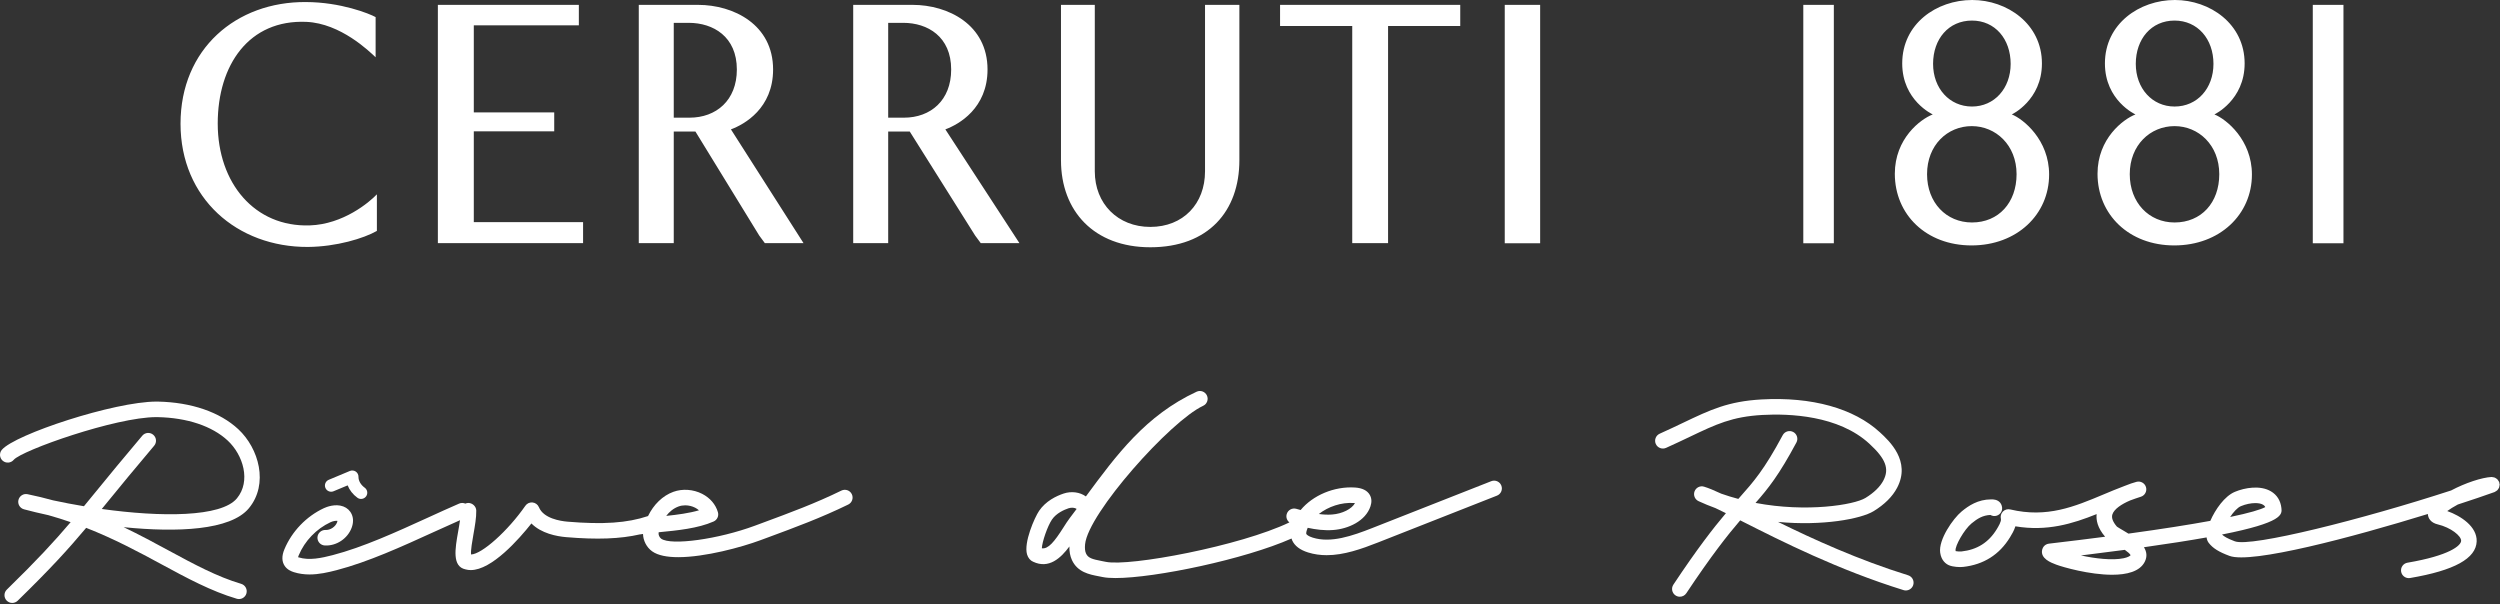
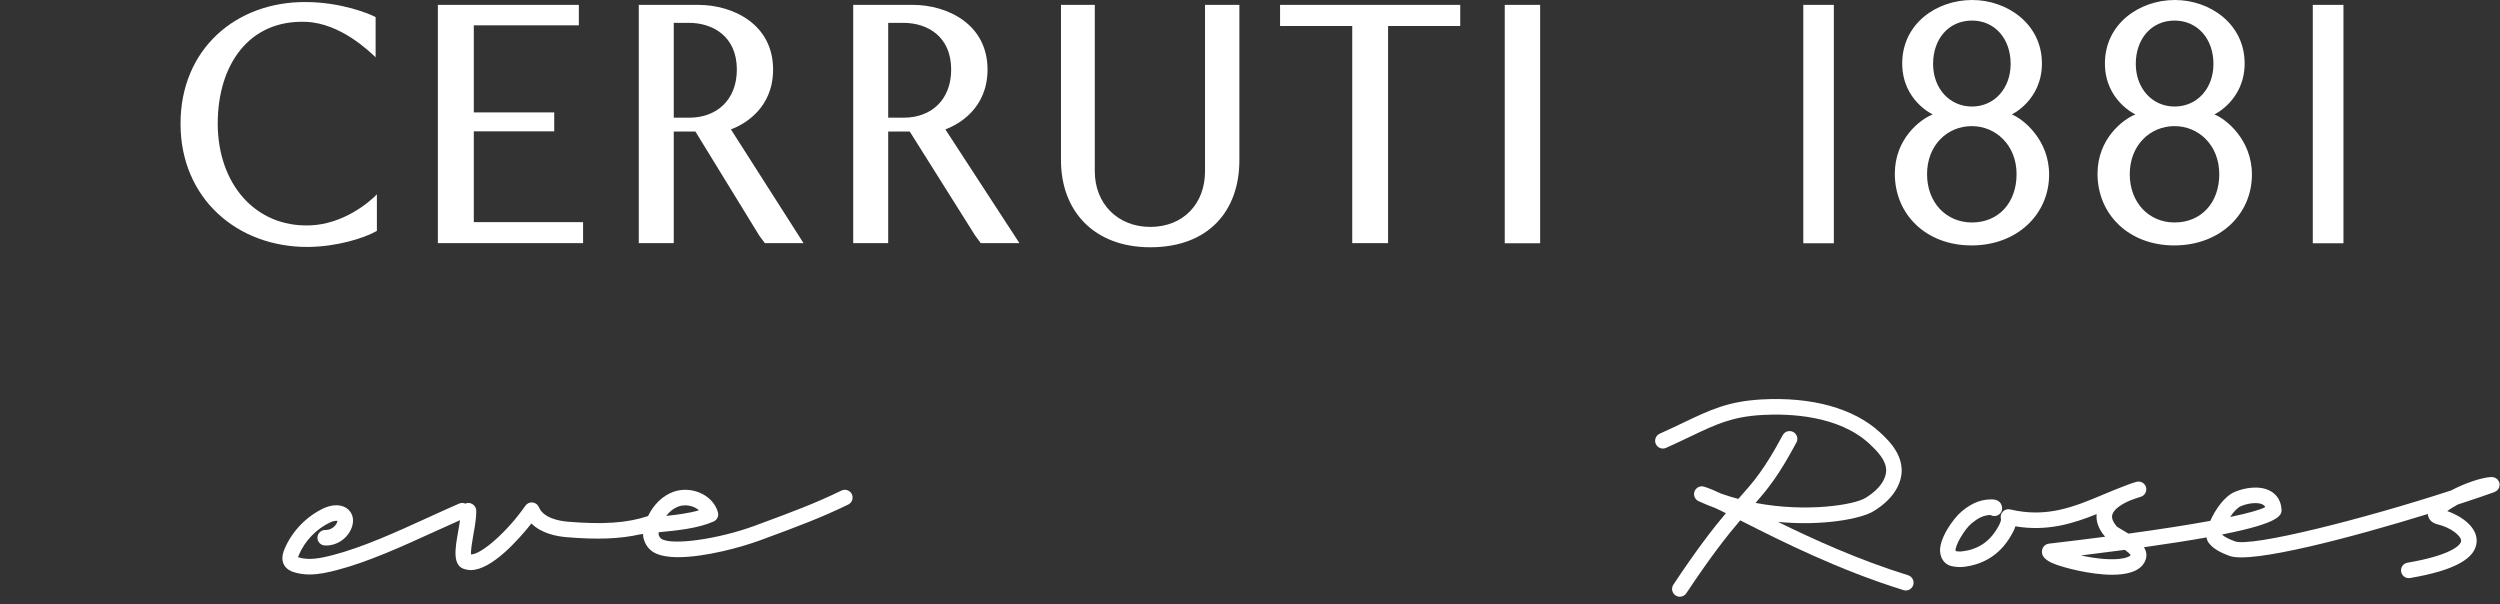
<svg xmlns="http://www.w3.org/2000/svg" width="567" height="137" viewBox="0 0 567 137" fill="none">
  <rect x="0" y="0" width="567" height="137" fill="#333333" stroke="none" />
  <path d="M415.915 1.104H408.988V55.172H415.915V1.104ZM531.496 1.104H524.54V55.172H531.496V1.104ZM503.33 39.507C503.33 32.901 498.632 28.604 493.191 28.604C487.679 28.604 483.028 32.901 483.028 39.507C483.028 45.964 487.391 50.457 493.191 50.457C499.255 50.457 503.33 45.964 503.33 39.507ZM493.191 24.16C498.344 24.16 502.012 20.035 502.012 14.487C502.012 8.839 498.416 4.665 493.191 4.665C487.918 4.665 484.395 8.839 484.395 14.487C484.395 20.035 488.111 24.16 493.191 24.16ZM510.736 39.58C510.736 48.64 503.45 55.663 493.12 55.663C482.86 55.663 475.718 48.665 475.718 39.408C475.718 31.428 481.543 27.033 484.323 25.953C484.323 25.953 477.396 22.811 477.396 14.388C477.396 5.401 485.21 -1.67131e-06 493.264 -1.67131e-06C501.198 -1.67131e-06 509.083 5.401 509.083 14.388C509.083 22.736 502.227 25.953 502.227 25.953C504.912 27.008 510.736 31.723 510.736 39.58ZM457.358 39.507C457.358 32.901 452.636 28.604 447.195 28.604C441.682 28.604 437.056 32.901 437.056 39.507C437.056 45.964 441.418 50.457 447.243 50.457C453.283 50.457 457.358 45.964 457.358 39.507ZM447.243 24.16C452.324 24.16 456.015 20.035 456.015 14.487C456.015 8.839 452.468 4.665 447.243 4.665C441.946 4.665 438.422 8.839 438.422 14.487C438.422 20.035 442.138 24.16 447.243 24.16ZM464.74 39.58C464.74 48.64 457.454 55.663 447.147 55.663C436.864 55.663 429.746 48.665 429.746 39.408C429.746 31.428 435.546 27.033 438.351 25.953C438.351 25.953 431.423 22.811 431.423 14.388C431.423 5.401 439.19 -1.67131e-06 447.291 -1.67131e-06C455.2 -1.67131e-06 463.11 5.401 463.11 14.388C463.11 22.736 456.279 25.953 456.279 25.953C458.916 27.008 464.74 31.723 464.74 39.58ZM281.09 1.104H273.299V38.868C273.299 46.209 268.362 51.464 260.884 51.464C253.526 51.464 248.3 46.209 248.3 38.868V1.104H240.63V36.339C240.63 47.879 248.132 56.08 260.884 56.08C274.067 56.08 281.09 47.879 281.09 36.339V1.104ZM69.491 4.96C77.28 5.304 83.776 11.663 85.191 12.989V3.879C83.776 3.093 77.304 0.491 69.395 0.465C53.575 0.344 40.944 11.073 40.944 28.064C40.944 45.007 53.815 56.08 69.827 56.007C76.299 55.957 82.506 54.067 85.478 52.372V44.073C83.752 45.891 77.832 50.875 70.258 51.12C57.794 51.537 49.38 41.569 49.38 28.015C49.38 14.708 56.476 4.395 69.491 4.96ZM341.276 55.172H349.306V1.104H341.276V55.172ZM306.688 55.147H314.814V5.892H331.184V1.104H290.318V5.892H306.688V55.147ZM201.442 26.689V5.18H204.868C210.38 5.18 215.726 8.299 215.726 15.763C215.726 22.761 211.076 26.689 205.011 26.689H201.442ZM201.442 29.832H206.331L221.167 53.428L222.438 55.147H231.21L214.407 29.341C217.475 28.212 223.971 24.553 223.971 15.763C223.971 5.573 215.007 1.104 206.978 1.104H193.507V55.147H201.442V29.832ZM152.807 26.689V5.18H156.211C161.748 5.18 167.118 8.299 167.118 15.763C167.118 22.761 162.443 26.689 156.379 26.689H152.807ZM152.807 29.832H157.722L172.198 53.428L173.468 55.147H182.242L165.775 29.341C168.843 28.212 175.338 24.553 175.338 15.763C175.338 5.573 166.374 1.104 158.32 1.104H144.874V55.147H152.807V29.832ZM99.308 1.104H131.283V5.745H107.458V25.487H125.698V29.784H107.458V50.384H132.242V55.147H99.308V1.104Z" fill="white" />
  <path d="M432.761 130.473C421.465 126.969 411.23 122.29 403.254 118.369C413.393 119.333 422.072 117.68 424.921 115.941C427.417 114.418 429.217 112.626 430.272 110.617C433.445 104.566 428.478 99.994 426.357 98.042C420.45 92.604 410.916 89.958 399.524 90.593C391.937 91.017 387.884 92.95 381.748 95.878C380.16 96.636 378.418 97.466 376.421 98.362C375.533 98.761 375.137 99.804 375.534 100.692C375.933 101.578 376.976 101.974 377.864 101.577C379.889 100.668 381.656 99.825 383.266 99.058C389.228 96.213 392.828 94.496 399.718 94.112C405.758 93.778 416.953 94.172 423.97 100.634C427.686 104.056 428.548 106.316 427.149 108.981C426.408 110.397 425.002 111.764 423.085 112.934C420.5 114.512 409.749 116.262 398.154 114.06C401.076 110.74 403.477 107.729 407.426 100.361C407.886 99.504 407.564 98.436 406.706 97.976C405.848 97.518 404.782 97.838 404.321 98.696C400.105 106.561 397.742 109.222 394.472 112.905C394.4 112.986 394.324 113.072 394.25 113.154C392.958 112.808 391.666 112.426 390.384 111.966C388.814 111.233 387.517 110.689 386.484 110.378C385.593 110.101 384.657 110.574 384.326 111.438C384 112.304 384.396 113.276 385.236 113.664C386.498 114.246 387.776 114.77 389.062 115.238C389.788 115.578 390.59 115.972 391.436 116.389C388.589 119.757 384.946 124.433 379.52 132.6C378.981 133.41 379.201 134.504 380.01 135.042C380.31 135.242 380.649 135.337 380.985 135.337C381.556 135.337 382.116 135.06 382.454 134.552C388.136 126.001 391.817 121.356 394.68 118.014C394.902 118.128 395.116 118.234 395.344 118.35C403.917 122.684 416.874 129.233 431.717 133.837C431.89 133.893 432.066 133.917 432.24 133.917C432.99 133.917 433.688 133.433 433.921 132.677C434.21 131.749 433.692 130.761 432.761 130.473Z" fill="white" />
  <path d="M153.924 114.858C154.384 114.691 154.89 114.61 155.406 114.61C156.173 114.61 156.96 114.791 157.65 115.143C157.98 115.311 158.273 115.511 158.525 115.738C156.29 116.391 153.652 116.738 151.096 117.004C151.817 116.063 152.754 115.279 153.924 114.858ZM190.833 111.264C184.869 114.178 179.346 116.219 172.952 118.582L171.192 119.234C162.913 122.299 152.2 123.784 149.958 122.176C149.544 121.879 149.278 121.244 149.377 120.788C149.384 120.764 149.389 120.739 149.394 120.715C149.424 120.711 149.452 120.708 149.481 120.706C153.613 120.306 158.297 119.85 161.848 118.275C162.652 117.919 163.069 117.024 162.826 116.178C162.316 114.404 161.046 112.922 159.253 112.004C157.229 110.972 154.788 110.798 152.728 111.543C150.286 112.424 148.238 114.434 146.974 117.047C146.964 117.051 146.953 117.051 146.944 117.054C142.262 118.618 136.809 118.995 128.706 118.314C127.106 118.179 123.277 117.59 122.228 115.04C121.981 114.443 121.429 114.028 120.788 113.959C120.146 113.887 119.518 114.176 119.152 114.707C115.194 120.403 109.313 125.678 106.836 125.759C106.734 124.806 107.129 122.576 107.377 121.179C107.706 119.308 108.05 117.376 108.016 115.79C107.993 114.816 107.122 114.075 106.216 114.067C105.974 114.072 105.745 114.127 105.538 114.219C105.108 114.034 104.609 114.011 104.145 114.211C101.869 115.196 99.484 116.283 97.037 117.402C89.804 120.703 82.324 124.116 75.448 125.904C72.97 126.548 70.132 127.171 67.724 126.411C67.677 126.396 67.636 126.382 67.601 126.37C67.628 126.27 67.674 126.124 67.756 125.93C69.124 122.668 71.746 119.94 74.95 118.444C75.621 118.131 76.265 118.079 76.538 118.136C76.532 118.208 76.508 118.318 76.453 118.464C76.074 119.487 74.906 120.248 73.838 120.195C72.897 120.156 72.042 120.904 71.997 121.876C71.954 122.848 72.706 123.672 73.678 123.716C76.321 123.847 78.844 122.142 79.754 119.696C80.162 118.607 80.17 117.556 79.777 116.662C79.406 115.818 78.744 115.196 77.862 114.863C76.036 114.174 74.03 114.986 73.46 115.251C69.473 117.114 66.21 120.508 64.508 124.567C63.866 126.095 63.896 127.379 64.593 128.384C65.174 129.223 66.049 129.576 66.66 129.77C67.837 130.142 69.028 130.288 70.208 130.288C72.341 130.288 74.437 129.808 76.334 129.315C83.508 127.448 91.129 123.97 98.5 120.607C100.498 119.694 102.44 118.815 104.329 117.983C104.217 118.807 104.062 119.692 103.906 120.564C103.216 124.46 102.504 128.49 105.577 129.134C105.962 129.243 106.358 129.294 106.765 129.294C111.54 129.294 117.71 122.272 120.525 118.72C122.769 120.982 126.24 121.64 128.41 121.824C135.444 122.418 140.64 122.226 145.125 121.199C145.14 121.198 145.152 121.203 145.166 121.202C145.381 121.167 145.604 121.134 145.836 121.103C145.873 122.616 146.645 124.135 147.904 125.038C149.229 125.99 151.341 126.367 153.825 126.367C159.886 126.367 168.137 124.12 172.416 122.536L174.173 121.887C180.386 119.59 186.257 117.42 192.381 114.43C193.254 114.003 193.616 112.947 193.19 112.074C192.764 111.2 191.712 110.84 190.833 111.264Z" fill="white" />
-   <path d="M242.592 117.537C242.137 118.135 241.676 118.863 241.185 119.633C239.134 122.864 237.744 124.568 236.29 124.353C236.346 122.907 237.577 119.311 238.584 117.837C239.58 116.375 241.364 115.608 242.338 115.281C243.014 115.056 243.756 115.124 244.184 115.423C243.66 116.125 243.13 116.832 242.592 117.537ZM307.09 114.085C307.172 114.092 307.245 114.097 307.31 114.107C306.58 115.436 304.452 116.516 302.11 116.693C301.122 116.767 300.113 116.713 299.11 116.576C301.24 114.903 304.222 113.881 307.09 114.085ZM338.218 109.132L311.262 119.744C306.664 121.555 301.834 123.224 297.72 121.932C296.734 121.624 296.346 121.259 296.281 121.109C296.256 121.057 296.194 120.831 296.408 120.181C296.462 120.02 296.522 119.861 296.59 119.704C298.428 120.103 300.377 120.359 302.376 120.205C305.778 119.951 309.709 118.188 310.822 114.835C311.149 113.86 311.097 112.987 310.669 112.243C310.098 111.248 308.977 110.684 307.332 110.571C302.578 110.26 297.748 112.343 294.985 115.672C294.649 115.58 294.317 115.487 293.993 115.396C293.05 115.136 292.082 115.683 291.821 116.619C291.622 117.328 291.89 118.056 292.437 118.483C281.272 123.839 256.156 128.551 250.79 127.423C250.48 127.357 250.17 127.299 249.864 127.24C247.708 126.827 246.782 126.557 246.31 125.536C246.078 125.033 246.009 124.348 246.097 123.439C246.78 116.407 265.449 95.487 272.874 92.037C273.757 91.627 274.141 90.579 273.73 89.698C273.32 88.815 272.272 88.428 271.39 88.841C259.849 94.204 253.256 103.136 246.278 112.592C244.93 111.619 243.017 111.34 241.218 111.94C239.516 112.511 237.172 113.653 235.673 115.852C234.657 117.34 232.14 123.053 232.938 125.749C233.173 126.544 233.686 127.141 234.306 127.397C237.878 129.097 240.596 126.576 242.54 123.939C242.514 125.119 242.704 126.128 243.112 127.013C244.39 129.779 247.058 130.289 249.201 130.7C249.486 130.755 249.777 130.812 250.069 130.872C250.813 131.028 251.798 131.1 252.98 131.1C261.984 131.1 282.32 126.841 292.918 122.137C292.961 122.276 293.004 122.416 293.066 122.555C293.626 123.801 294.838 124.724 296.669 125.296C298.058 125.729 299.469 125.916 300.89 125.916C304.786 125.916 308.754 124.519 312.553 123.023L339.509 112.411C340.414 112.055 340.86 111.032 340.502 110.125C340.146 109.22 339.121 108.775 338.218 109.132Z" fill="white" />
  <path d="M483.225 125.917C483.04 126.14 482.549 126.417 481.645 126.606C479.065 127.148 475.188 126.678 471.956 125.978C475.546 125.538 478.86 125.114 481.909 124.706C482.526 125.142 483.061 125.585 483.225 125.917ZM508.233 114.797C509.322 114.34 510.514 114.102 511.517 114.102C512.228 114.102 512.842 114.222 513.258 114.468C513.441 114.576 513.632 114.724 513.765 115.01C512.713 115.58 510.161 116.337 505.796 117.253C506.553 116.12 507.438 115.13 508.233 114.797ZM566.856 110.313C566.882 110.192 566.91 110.074 566.912 109.948C566.912 109.918 566.926 109.89 566.925 109.861C566.921 109.774 566.88 109.701 566.864 109.617C566.846 109.526 566.856 109.436 566.824 109.345C566.812 109.313 566.785 109.292 566.772 109.261C566.729 109.161 566.666 109.078 566.606 108.988C566.536 108.882 566.472 108.777 566.382 108.69C566.313 108.622 566.23 108.577 566.152 108.522C566.048 108.449 565.949 108.376 565.833 108.328C565.733 108.285 565.628 108.272 565.521 108.249C565.405 108.224 565.294 108.197 565.174 108.196C565.142 108.196 565.116 108.18 565.084 108.181C562.913 108.281 559.09 109.545 555.918 111.234C535.866 117.772 510.565 124.144 506.869 122.772C505.116 122.125 504.364 121.633 503.96 121.233C503.96 121.232 503.961 121.229 503.961 121.226C517.781 118.493 517.584 116.694 517.425 115.241C517.241 113.557 516.42 112.24 515.048 111.432C512.626 110.005 509.129 110.601 506.87 111.548C504.524 112.532 502.421 115.556 501.3 118.13C496.585 118.994 490.453 119.966 482.733 121.025C482.281 120.742 481.841 120.482 481.444 120.25C480.937 119.953 480.242 119.546 480.117 119.44C479.198 118.38 478.849 117.457 479.08 116.697C479.449 115.474 481.152 114.332 483.132 113.496C483.933 113.198 484.737 112.916 485.548 112.661C486.465 112.373 486.981 111.404 486.71 110.482C486.437 109.56 485.477 109.032 484.55 109.282C483.854 109.474 482.86 109.786 481.785 110.237C480.177 110.838 478.613 111.496 477.081 112.138C470.492 114.904 464.27 117.52 455.921 115.54C455.321 115.397 454.696 115.578 454.262 116.014C453.83 116.452 453.657 117.081 453.804 117.677C453.946 118.249 453.21 119.453 452.857 120.032C451.021 123.033 448.401 124.684 444.853 125.073C444.505 125.114 443.862 125.058 443.549 124.998C443.54 124.962 443.53 124.916 443.522 124.857C443.376 123.838 445.448 120.116 447.15 118.708C448.478 117.609 449.713 116.86 451.432 116.792C451.632 116.912 451.862 116.992 452.108 117.024C453.074 117.145 453.956 116.461 454.076 115.496C454.138 114.997 453.95 114.369 453.621 113.992C452.998 113.278 452.092 113.265 451.736 113.261C451.686 113.261 451.638 113.26 451.592 113.26C448.597 113.26 446.448 114.716 444.905 115.993C442.945 117.613 439.608 122.401 440.036 125.361C440.301 127.196 441.393 127.926 442.021 128.197C442.933 128.594 444.476 128.661 445.234 128.576C449.877 128.065 453.453 125.809 455.864 121.87C456.252 121.236 456.784 120.364 457.093 119.369C464.281 120.57 470.065 118.786 475.518 116.597C475.369 117.93 475.7 119.714 477.441 121.73C473.633 122.225 469.501 122.737 465.004 123.264L464.681 123.302C464.676 123.302 464.672 123.306 464.666 123.306C464.441 123.334 464.226 123.406 464.032 123.514C464.025 123.518 464.017 123.52 464.01 123.524C463.821 123.633 463.654 123.777 463.516 123.949C463.51 123.954 463.505 123.96 463.501 123.965C463.374 124.126 463.28 124.316 463.214 124.521C463.208 124.541 463.198 124.558 463.193 124.58C463.189 124.592 463.182 124.602 463.18 124.614C462.657 126.664 465.146 127.604 466.344 128.054C467.906 128.645 473.913 130.354 479.034 130.354C482.35 130.354 485.297 129.636 486.422 127.43C487.048 126.205 486.858 125.096 486.245 124.112C491.957 123.309 496.633 122.569 500.454 121.886C500.513 122.376 500.68 122.793 500.952 123.144C501.886 124.341 503.248 125.19 505.65 126.078C510.637 127.926 533.449 121.872 550.636 116.572C550.678 117.518 551.274 118.552 552.876 118.93C555.861 119.64 558.222 121.549 558.186 122.658C558.152 123.74 555.549 126 546.018 127.62C545.058 127.782 544.413 128.693 544.576 129.65C544.721 130.512 545.468 131.118 546.31 131.118C546.409 131.118 546.508 131.11 546.608 131.093C556.644 129.389 561.582 126.666 561.709 122.772C561.816 119.428 558.134 117.006 555.033 115.905C555.634 115.457 556.478 114.94 557.43 114.424C560.698 113.362 563.556 112.392 565.761 111.6C565.79 111.589 565.809 111.565 565.837 111.554C565.952 111.505 566.048 111.436 566.148 111.365C566.238 111.304 566.33 111.25 566.406 111.174C566.485 111.094 566.538 111.001 566.602 110.908C566.665 110.812 566.733 110.724 566.777 110.618C566.818 110.522 566.832 110.418 566.856 110.313Z" fill="white" />
-   <path d="M35.845 91.082C35.727 91.08 35.607 91.08 35.484 91.08C25.932 91.08 3.371 98.512 0.413 102.025C-0.212 102.768 -0.117 103.877 0.627 104.505C1.369 105.129 2.48 105.036 3.108 104.293C4.92 102.15 26.239 94.602 35.44 94.602C35.552 94.602 35.664 94.604 35.771 94.606C42.469 94.745 48.105 96.634 51.641 99.92C55.155 103.186 56.953 109.124 53.735 113.022C50.176 117.332 36.504 117.301 23.085 115.436C23.533 114.888 23.989 114.329 24.465 113.746C27.285 110.296 30.481 106.384 34.964 101.09C35.593 100.348 35.501 99.236 34.757 98.608C34.015 97.976 32.903 98.07 32.275 98.813C27.773 104.13 24.567 108.056 21.737 111.517C20.783 112.686 19.895 113.772 19.036 114.814C16.639 114.414 14.281 113.965 12.031 113.477C10.18 112.964 8.257 112.497 6.252 112.084C5.311 111.89 4.401 112.478 4.181 113.405C3.963 114.332 4.52 115.265 5.441 115.512C7.067 115.948 8.933 116.4 10.972 116.841C12.727 117.326 14.393 117.865 16.023 118.426C12.227 122.894 8.376 127.06 1.547 133.724C0.849 134.402 0.836 135.518 1.516 136.216C1.861 136.569 2.319 136.746 2.777 136.746C3.22 136.746 3.664 136.58 4.008 136.245C11.452 128.984 15.403 124.649 19.543 119.718C25.968 122.236 31.487 125.201 36.575 127.956C42.384 131.101 47.873 134.07 53.695 135.792C53.861 135.841 54.029 135.865 54.196 135.865C54.956 135.865 55.657 135.369 55.884 134.604C56.16 133.669 55.627 132.689 54.695 132.414C49.227 130.796 43.896 127.912 38.252 124.857C35.051 123.124 31.693 121.308 28.045 119.564C40.128 120.777 52.281 120.317 56.452 115.265C60.977 109.786 58.724 101.694 54.041 97.341C49.871 93.462 43.408 91.241 35.845 91.082Z" fill="white" />
-   <path d="M75.647 111.418L78.849 110.081C79.268 111.156 80.031 112.141 81.06 112.89C81.311 113.073 81.6 113.161 81.888 113.161C82.323 113.161 82.753 112.96 83.029 112.581C83.488 111.952 83.348 111.07 82.72 110.612C81.816 109.956 81.288 109.032 81.304 108.141C81.312 107.665 81.079 107.218 80.685 106.95C80.291 106.681 79.788 106.633 79.351 106.816L74.563 108.817C73.843 109.117 73.504 109.942 73.804 110.66C74.104 111.378 74.932 111.718 75.647 111.418Z" fill="white" />
</svg>